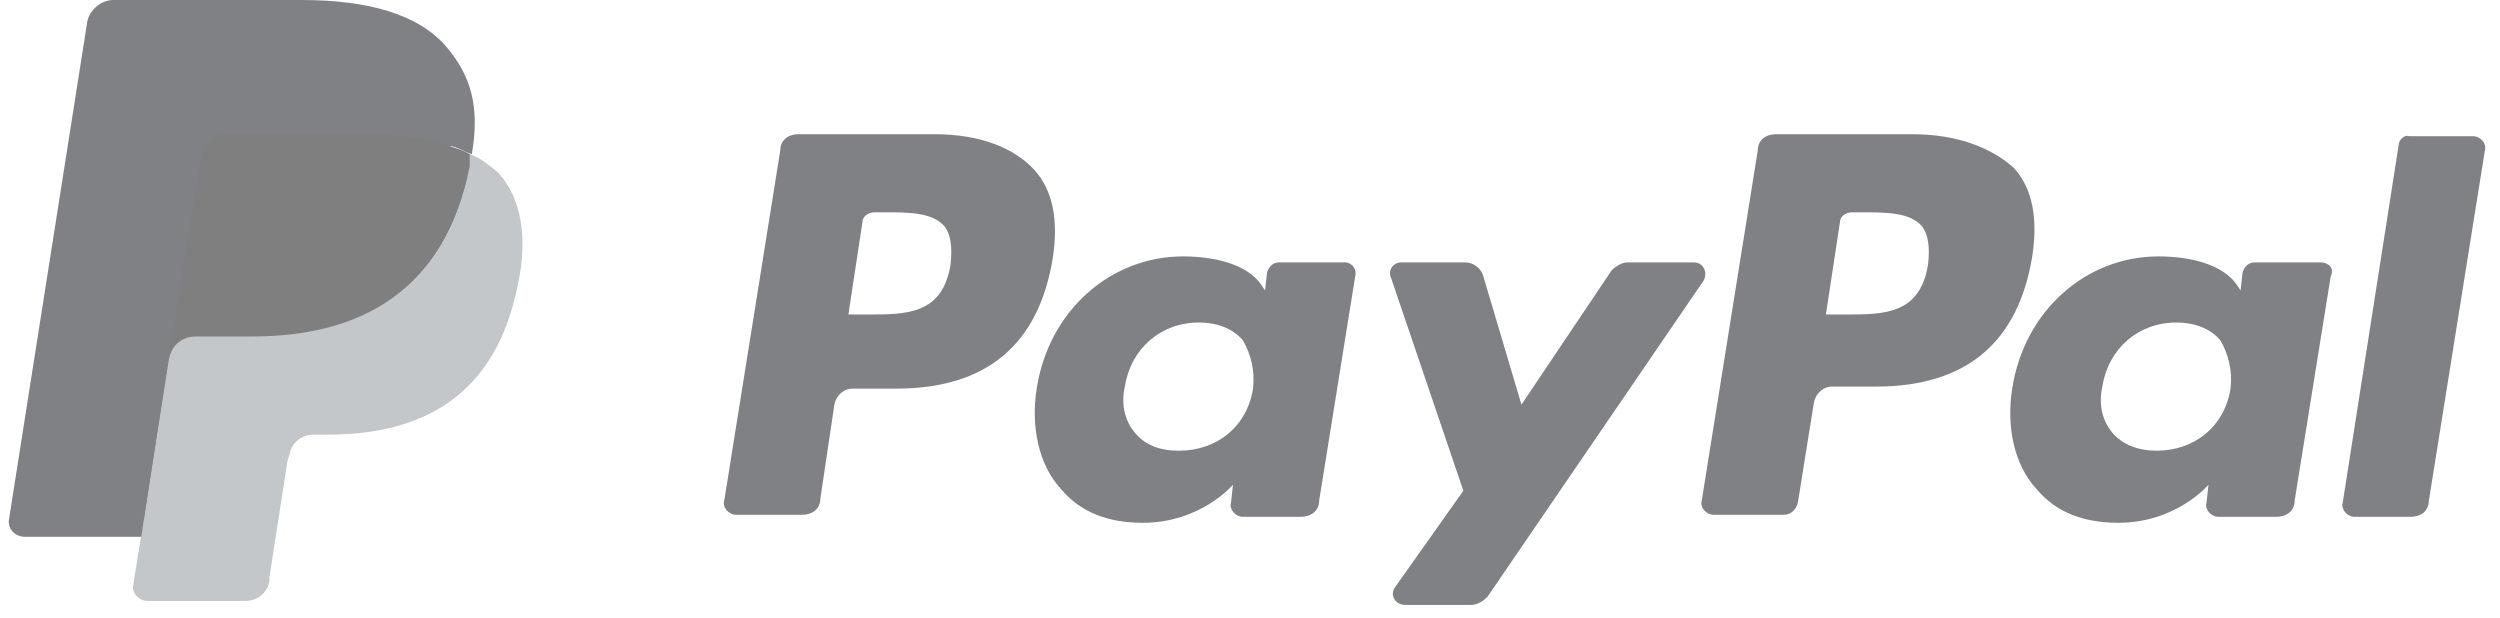
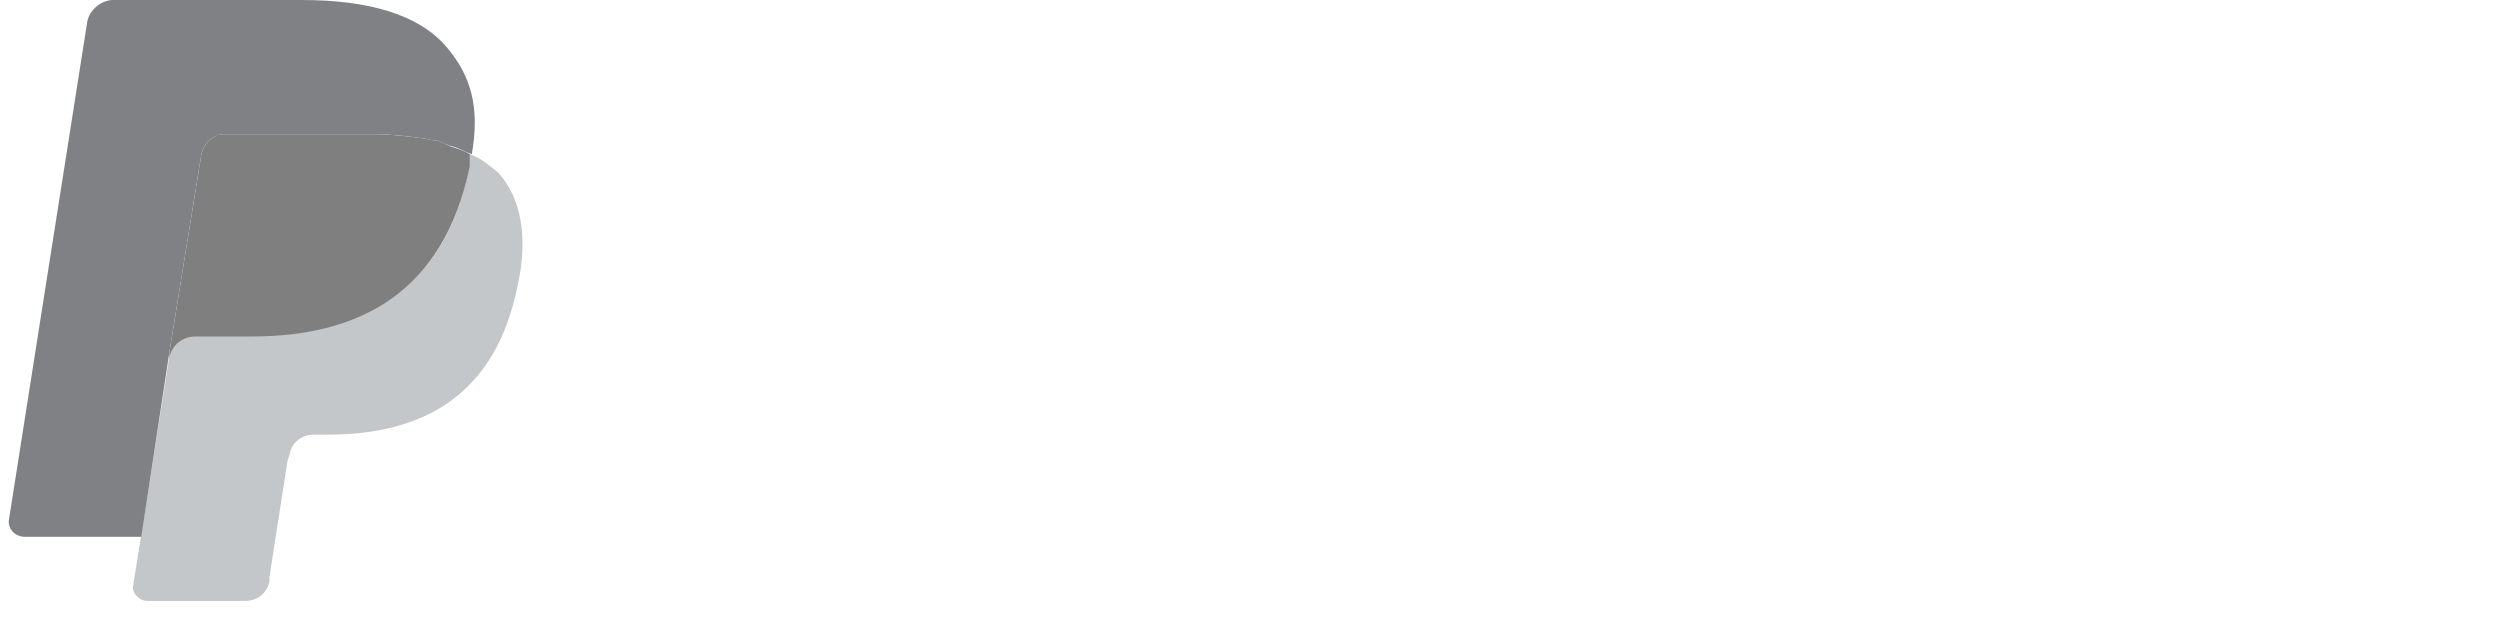
<svg xmlns="http://www.w3.org/2000/svg" width="93" height="23" viewBox="0 0 93 23" fill="none">
  <g style="mix-blend-mode:multiply">
-     <path d="M34.765 4.992H29.698C29.325 4.992 29.027 5.216 29.027 5.588L26.941 18.629C26.866 18.852 27.09 19.15 27.388 19.15H29.847C30.219 19.15 30.517 18.927 30.517 18.554L31.039 15.052C31.113 14.679 31.411 14.456 31.709 14.456H33.349C36.702 14.456 38.639 12.816 39.161 9.612C39.385 8.196 39.161 7.079 38.49 6.333C37.745 5.514 36.478 4.992 34.765 4.992ZM35.361 9.836C35.063 11.699 33.721 11.699 32.306 11.699H31.56L32.082 8.271C32.082 8.047 32.306 7.898 32.529 7.898H32.902C33.796 7.898 34.69 7.898 35.137 8.42C35.361 8.718 35.435 9.165 35.361 9.836ZM50.04 9.761H47.581C47.358 9.761 47.209 9.91 47.134 10.134L47.06 10.804L46.911 10.581C46.389 9.836 45.197 9.538 44.005 9.538C41.322 9.538 39.012 11.55 38.565 14.456C38.341 15.871 38.639 17.287 39.459 18.181C40.204 19.076 41.248 19.448 42.514 19.448C44.675 19.448 45.867 18.032 45.867 18.032L45.793 18.703C45.718 18.927 45.942 19.225 46.24 19.225H48.401C48.774 19.225 49.072 19.001 49.072 18.629L50.413 10.283C50.487 9.985 50.264 9.761 50.04 9.761ZM46.613 14.456C46.389 15.871 45.271 16.766 43.856 16.766C43.11 16.766 42.589 16.542 42.216 16.095C41.844 15.648 41.695 15.052 41.844 14.381C42.067 12.965 43.185 11.997 44.601 11.997C45.271 11.997 45.867 12.22 46.24 12.667C46.538 13.189 46.687 13.785 46.613 14.456ZM63.006 9.761H60.547C60.324 9.761 60.1 9.91 59.951 10.059L56.598 15.052L55.182 10.283C55.107 9.985 54.809 9.761 54.511 9.761H52.127C51.829 9.761 51.605 10.059 51.754 10.357L54.437 18.256L51.903 21.833C51.68 22.131 51.903 22.503 52.276 22.503H54.735C54.958 22.503 55.182 22.354 55.331 22.205L63.379 10.432C63.528 10.134 63.379 9.761 63.006 9.761Z" fill="#7F8184" />
-     <path d="M71.128 4.992H66.061C65.688 4.992 65.39 5.216 65.39 5.588L63.304 18.629C63.229 18.852 63.453 19.15 63.751 19.15H66.359C66.582 19.15 66.806 19.001 66.88 18.703L67.477 14.977C67.551 14.605 67.849 14.381 68.147 14.381H69.787C73.14 14.381 75.077 12.742 75.599 9.538C75.822 8.122 75.599 7.004 74.928 6.259C74.109 5.514 72.842 4.992 71.128 4.992ZM71.724 9.836C71.426 11.699 70.085 11.699 68.669 11.699H67.924L68.445 8.271C68.445 8.047 68.669 7.898 68.892 7.898H69.265C70.159 7.898 71.053 7.898 71.501 8.42C71.724 8.718 71.799 9.165 71.724 9.836ZM86.329 9.761H83.87C83.647 9.761 83.498 9.91 83.423 10.134L83.349 10.804L83.2 10.581C82.678 9.836 81.486 9.538 80.293 9.538C77.611 9.538 75.301 11.55 74.854 14.456C74.63 15.871 74.928 17.287 75.748 18.181C76.493 19.076 77.536 19.448 78.803 19.448C80.964 19.448 82.156 18.032 82.156 18.032L82.082 18.703C82.007 18.927 82.231 19.225 82.529 19.225H84.69C85.062 19.225 85.36 19.001 85.36 18.629L86.702 10.283C86.851 9.985 86.627 9.761 86.329 9.761ZM82.976 14.456C82.752 15.871 81.635 16.766 80.219 16.766C79.548 16.766 78.952 16.542 78.579 16.095C78.207 15.648 78.058 15.052 78.207 14.381C78.43 12.965 79.548 11.997 80.964 11.997C81.635 11.997 82.231 12.22 82.603 12.667C82.901 13.189 83.05 13.785 82.976 14.456ZM89.235 5.365L87.149 18.703C87.074 18.927 87.298 19.225 87.596 19.225H89.682C90.055 19.225 90.353 19.001 90.353 18.629L92.439 5.588C92.514 5.365 92.29 5.067 91.992 5.067H89.608C89.459 4.992 89.235 5.216 89.235 5.365Z" fill="#7F8184" />
-     <path d="M5.778 21.759L6.151 19.299H1.158L3.99 0.969C3.99 0.894 4.065 0.82 4.065 0.82C4.139 0.82 4.214 0.745 4.214 0.745H11.218C13.528 0.745 15.167 1.267 15.987 2.235C16.36 2.683 16.658 3.13 16.732 3.651C16.881 4.173 16.881 4.843 16.732 5.589V6.185L17.105 6.408C17.403 6.557 17.701 6.781 17.924 7.004C18.297 7.377 18.446 7.899 18.595 8.42C18.67 9.016 18.67 9.687 18.521 10.507C18.372 11.401 18.073 12.22 17.626 12.891C17.254 13.487 16.807 14.009 16.285 14.382C15.764 14.754 15.167 15.052 14.422 15.201C13.752 15.35 13.007 15.499 12.112 15.499H11.591C11.218 15.499 10.845 15.648 10.547 15.872C10.249 16.095 10.026 16.468 10.026 16.84L9.951 17.064L9.281 21.46V21.61C9.281 21.684 9.281 21.684 9.206 21.684H9.132C9.132 21.759 5.778 21.759 5.778 21.759Z" fill="#7F8184" />
    <path d="M17.477 5.737V6.11C16.582 10.879 13.378 12.444 9.354 12.444H7.268C6.746 12.444 6.374 12.816 6.299 13.263L5.256 19.895L4.958 21.758C4.883 22.056 5.181 22.354 5.479 22.354H9.131C9.578 22.354 9.95 22.056 10.025 21.609V21.46L10.696 17.138L10.77 16.915C10.845 16.468 11.217 16.169 11.664 16.169H12.186C15.688 16.169 18.445 14.754 19.265 10.581C19.637 8.867 19.414 7.377 18.52 6.408C18.222 6.184 17.924 5.886 17.477 5.737Z" fill="#C3C7C9" />
    <path d="M16.583 5.365C16.434 5.29 16.285 5.216 16.136 5.216C15.987 5.216 15.838 5.141 15.689 5.141C15.167 5.067 14.496 4.992 13.9 4.992H8.386C8.237 4.992 8.088 4.992 8.014 5.067C7.716 5.216 7.567 5.439 7.492 5.737L6.3 13.114V13.338C6.374 12.816 6.821 12.518 7.269 12.518H9.355C13.379 12.518 16.509 10.879 17.477 6.184V5.737C17.254 5.588 16.956 5.514 16.732 5.439C16.657 5.365 16.583 5.365 16.583 5.365Z" fill="#7F7F7F" />
    <path d="M7.491 5.738C7.566 5.44 7.715 5.216 8.013 5.067C8.162 4.993 8.236 4.993 8.385 4.993H13.899C14.57 4.993 15.166 5.067 15.688 5.142C15.837 5.142 15.986 5.216 16.135 5.216C16.284 5.216 16.433 5.291 16.582 5.365C16.657 5.365 16.731 5.44 16.806 5.44C17.104 5.514 17.327 5.663 17.551 5.738C17.849 4.024 17.551 2.832 16.582 1.714C15.539 0.522 13.676 0 11.217 0H4.212C3.765 0 3.318 0.373 3.244 0.82L0.338 19.3C0.263 19.672 0.561 19.97 0.934 19.97H5.256L6.299 13.115L7.491 5.738Z" fill="#7F8184" />
  </g>
</svg>